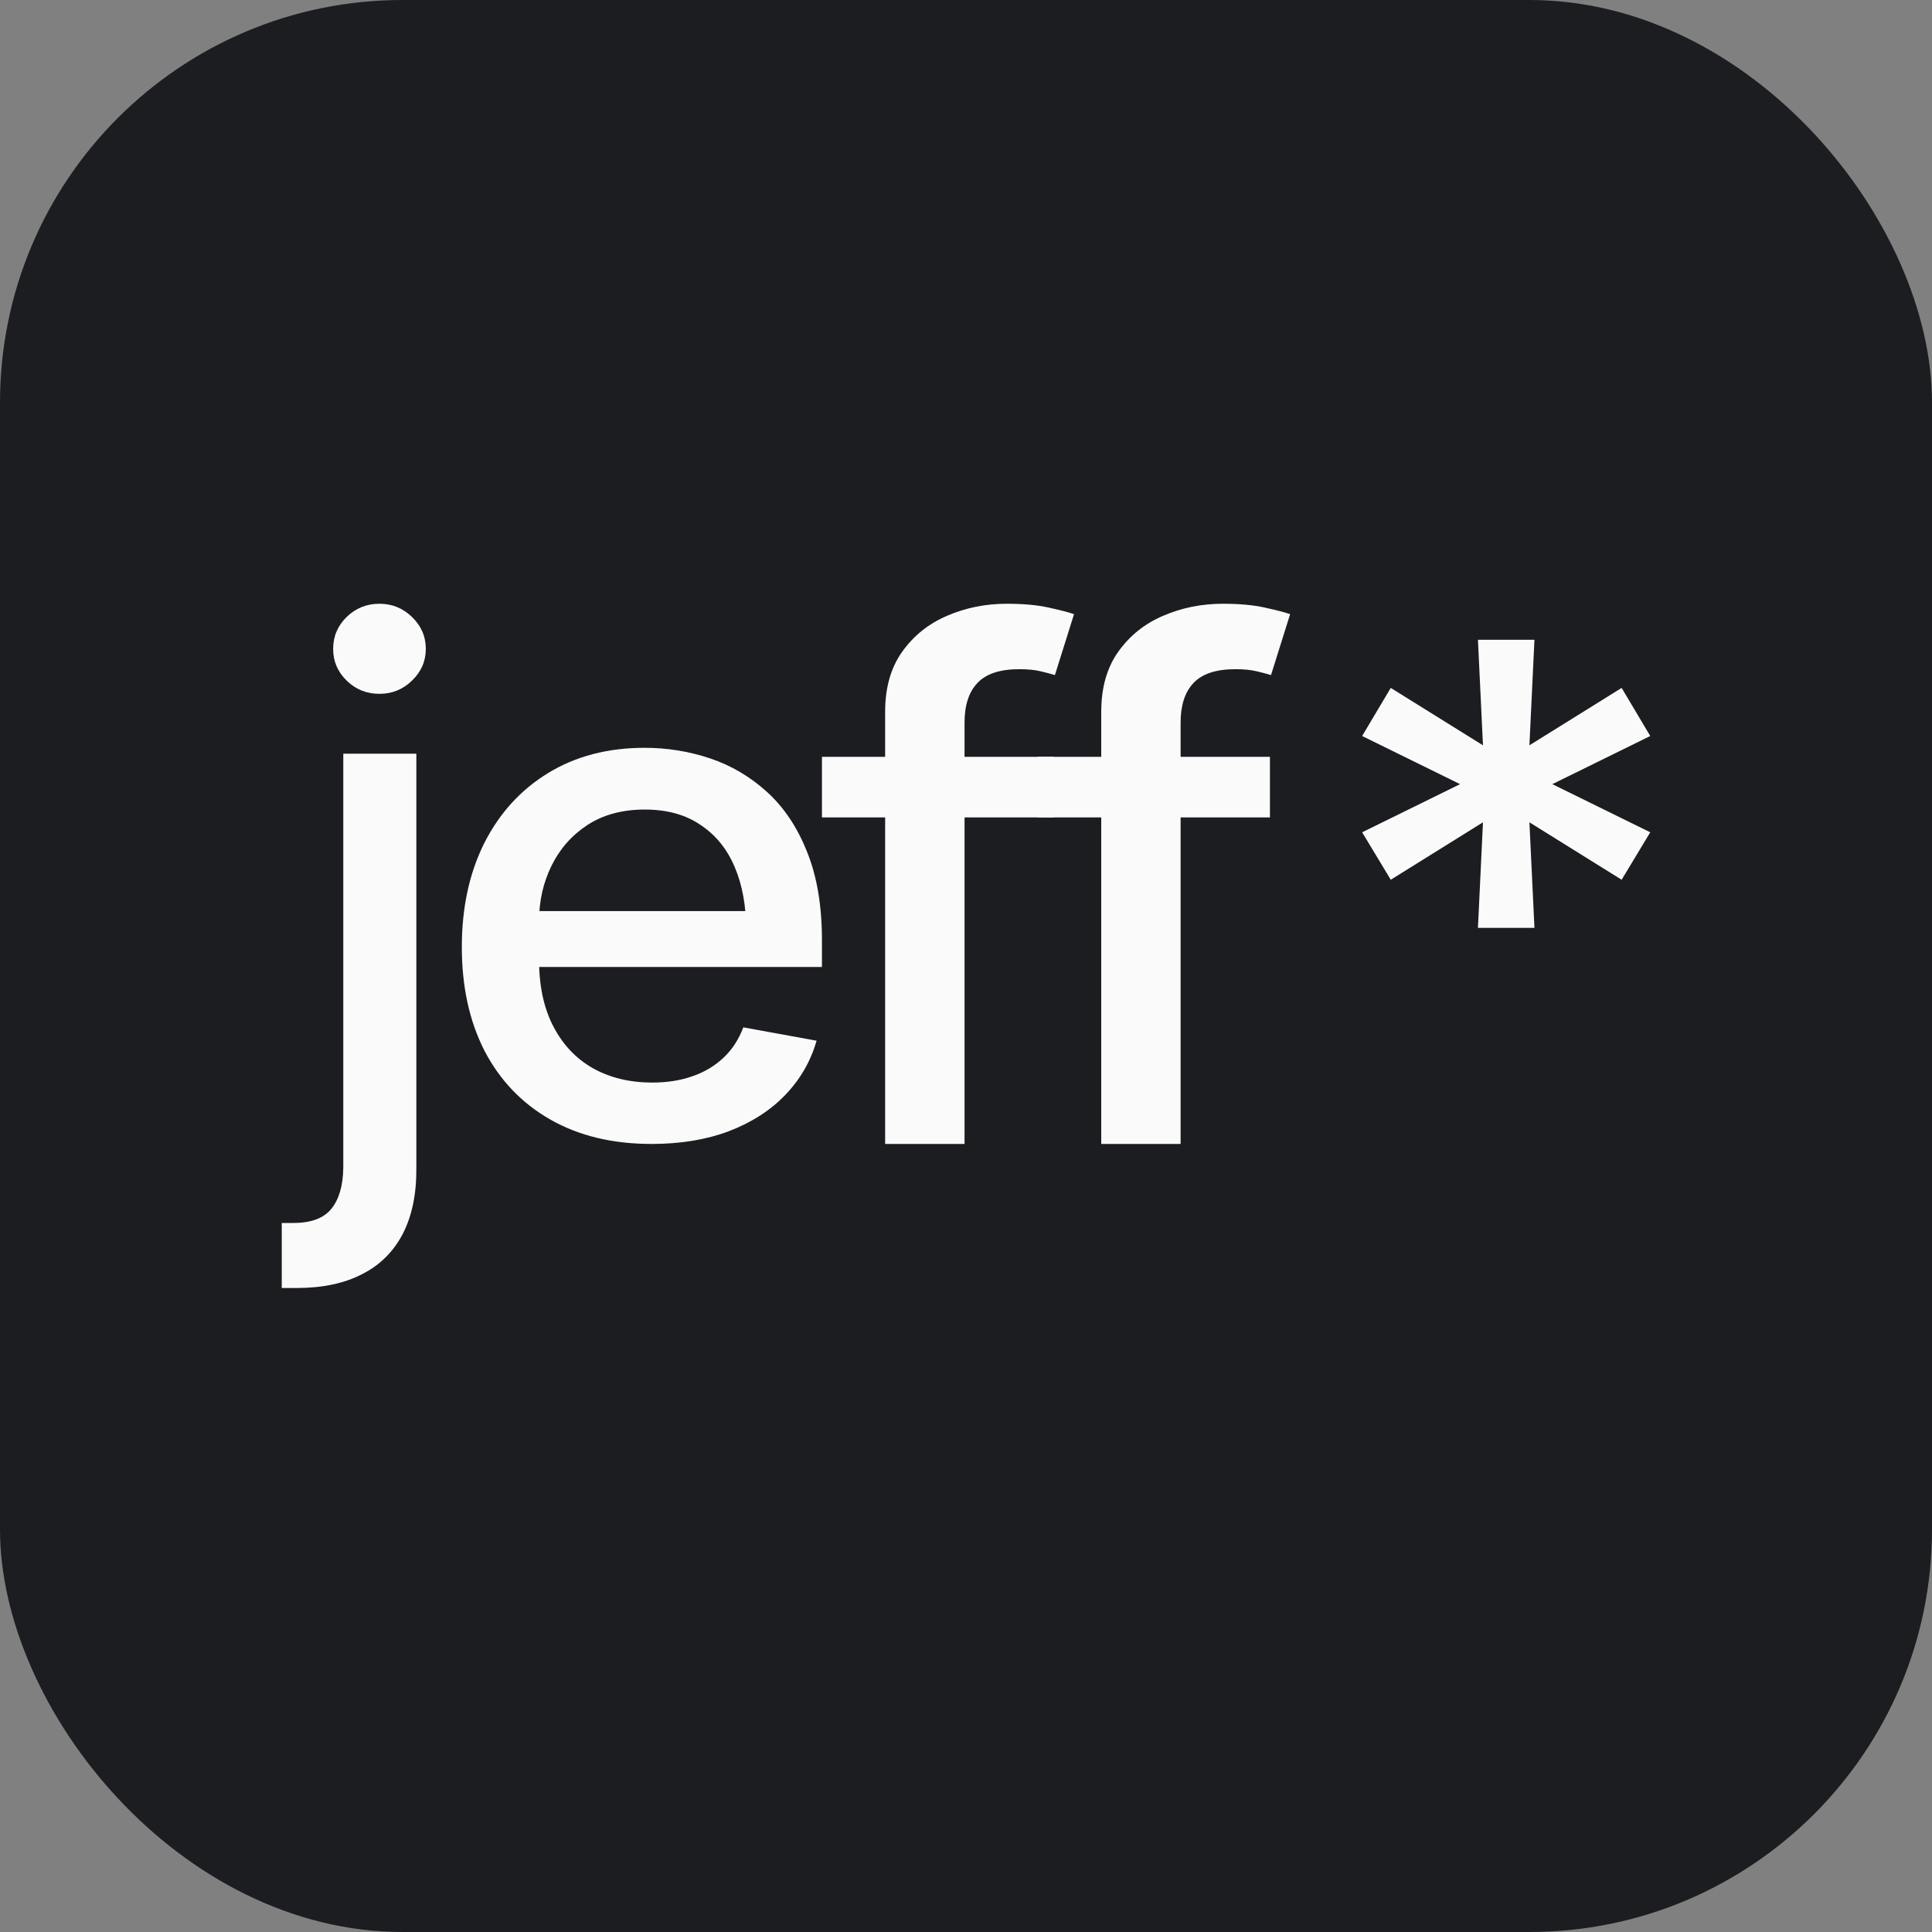
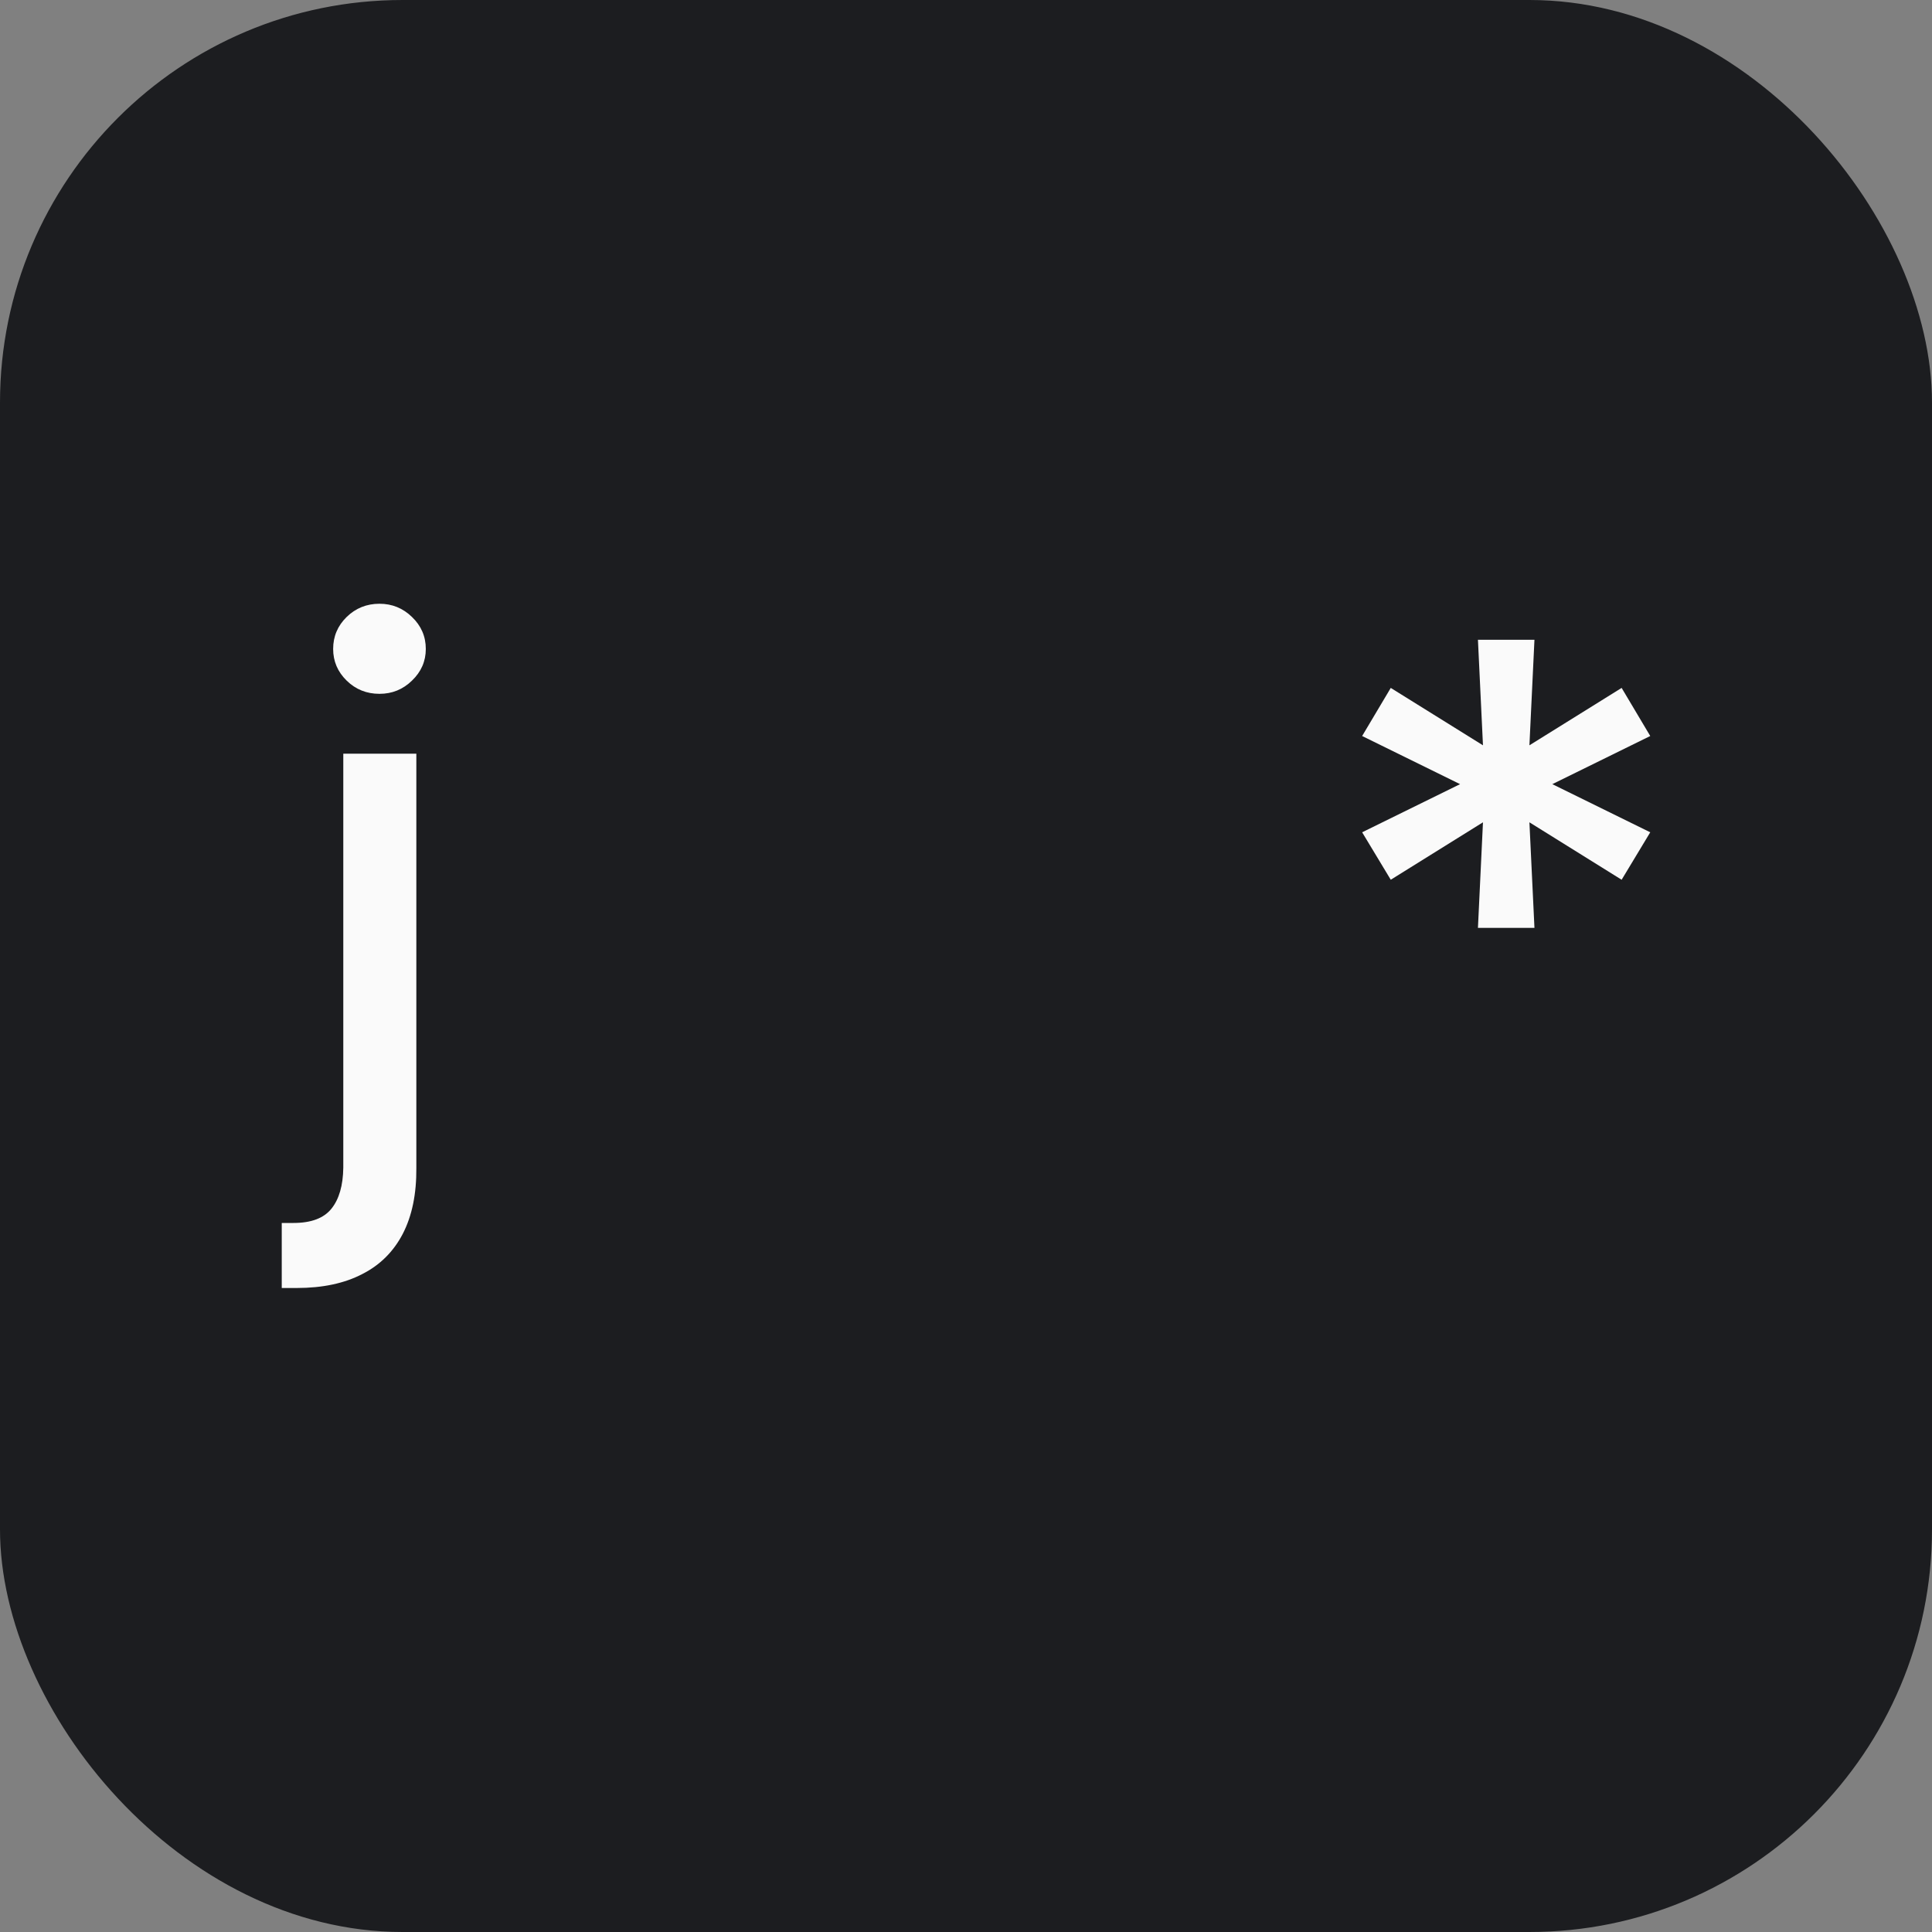
<svg xmlns="http://www.w3.org/2000/svg" width="48" height="48" viewBox="0 0 48 48" fill="none">
  <rect x="0" y="0" width="48" height="48" fill="#808080" stroke="none" />
  <rect width="48" height="48" rx="10" fill="#1C1D20" />
  <path d="M36.719 23.053L36.844 20.43L34.553 21.857L33.842 20.678L36.275 19.482L33.842 18.286L34.553 17.091L36.844 18.517L36.719 15.895H38.123L37.998 18.517L40.289 17.091L41 18.286L38.567 19.482L41 20.678L40.289 21.857L37.998 20.43L38.123 23.053H36.719Z" fill="#FAFAFA" />
-   <path d="M31.551 18.803V20.308H25.79V18.803H31.551ZM27.36 28.421V17.684C27.36 17.088 27.5 16.592 27.78 16.196C28.066 15.794 28.437 15.496 28.894 15.301C29.356 15.1 29.852 15 30.382 15C30.79 15 31.137 15.031 31.423 15.095C31.709 15.158 31.919 15.212 32.053 15.258L31.578 16.772C31.487 16.744 31.368 16.712 31.222 16.678C31.082 16.643 30.905 16.626 30.692 16.626C30.212 16.626 29.865 16.741 29.651 16.97C29.439 17.194 29.332 17.521 29.332 17.951V28.421H27.36Z" fill="#FAFAFA" />
-   <path d="M26.182 18.803V20.308H20.421V18.803H26.182ZM21.991 28.421V17.684C21.991 17.088 22.131 16.592 22.412 16.196C22.698 15.794 23.069 15.496 23.525 15.301C23.988 15.1 24.484 15 25.014 15C25.421 15 25.768 15.031 26.054 15.095C26.34 15.158 26.55 15.212 26.684 15.258L26.209 16.772C26.118 16.744 26 16.712 25.854 16.678C25.713 16.643 25.537 16.626 25.324 16.626C24.843 16.626 24.496 16.741 24.283 16.97C24.07 17.194 23.964 17.521 23.964 17.951V28.421H21.991Z" fill="#FAFAFA" />
-   <path d="M16.186 28.421C15.219 28.421 14.382 28.219 13.675 27.816C12.968 27.413 12.423 26.845 12.04 26.112C11.662 25.373 11.474 24.513 11.474 23.53C11.474 22.553 11.659 21.692 12.031 20.948C12.408 20.204 12.935 19.624 13.613 19.209C14.297 18.789 15.099 18.579 16.018 18.579C16.578 18.579 17.12 18.667 17.645 18.843C18.169 19.019 18.641 19.298 19.059 19.678C19.478 20.059 19.808 20.553 20.05 21.161C20.297 21.769 20.421 22.502 20.421 23.359V24.024H12.561V22.635H19.431L18.538 23.095C18.538 22.51 18.444 21.993 18.255 21.544C18.066 21.096 17.783 20.746 17.406 20.496C17.035 20.241 16.572 20.113 16.018 20.113C15.464 20.113 14.989 20.241 14.595 20.496C14.206 20.752 13.908 21.09 13.702 21.51C13.495 21.931 13.392 22.391 13.392 22.891V23.837C13.392 24.49 13.51 25.044 13.746 25.498C13.982 25.953 14.309 26.299 14.727 26.538C15.152 26.776 15.644 26.896 16.204 26.896C16.569 26.896 16.899 26.845 17.194 26.742C17.494 26.64 17.754 26.487 17.972 26.282C18.19 26.078 18.355 25.825 18.467 25.524L20.288 25.856C20.141 26.367 19.882 26.816 19.51 27.203C19.139 27.589 18.67 27.89 18.105 28.106C17.545 28.316 16.905 28.421 16.186 28.421Z" fill="#FAFAFA" />
  <path d="M8.529 18.725H10.344V29.018C10.349 29.664 10.237 30.208 10.008 30.652C9.778 31.095 9.442 31.43 9 31.654C8.557 31.885 8.014 32 7.37 32H7V30.384H7.294C7.731 30.384 8.045 30.266 8.235 30.029C8.425 29.793 8.523 29.453 8.529 29.01V18.725ZM9.428 17.238C9.109 17.238 8.837 17.129 8.613 16.91C8.389 16.691 8.277 16.429 8.277 16.123C8.277 15.812 8.389 15.547 8.613 15.328C8.837 15.11 9.109 15 9.428 15C9.742 15 10.011 15.11 10.235 15.328C10.464 15.547 10.579 15.812 10.579 16.123C10.579 16.429 10.464 16.691 10.235 16.91C10.011 17.129 9.742 17.238 9.428 17.238Z" fill="#FAFAFA" />
</svg>